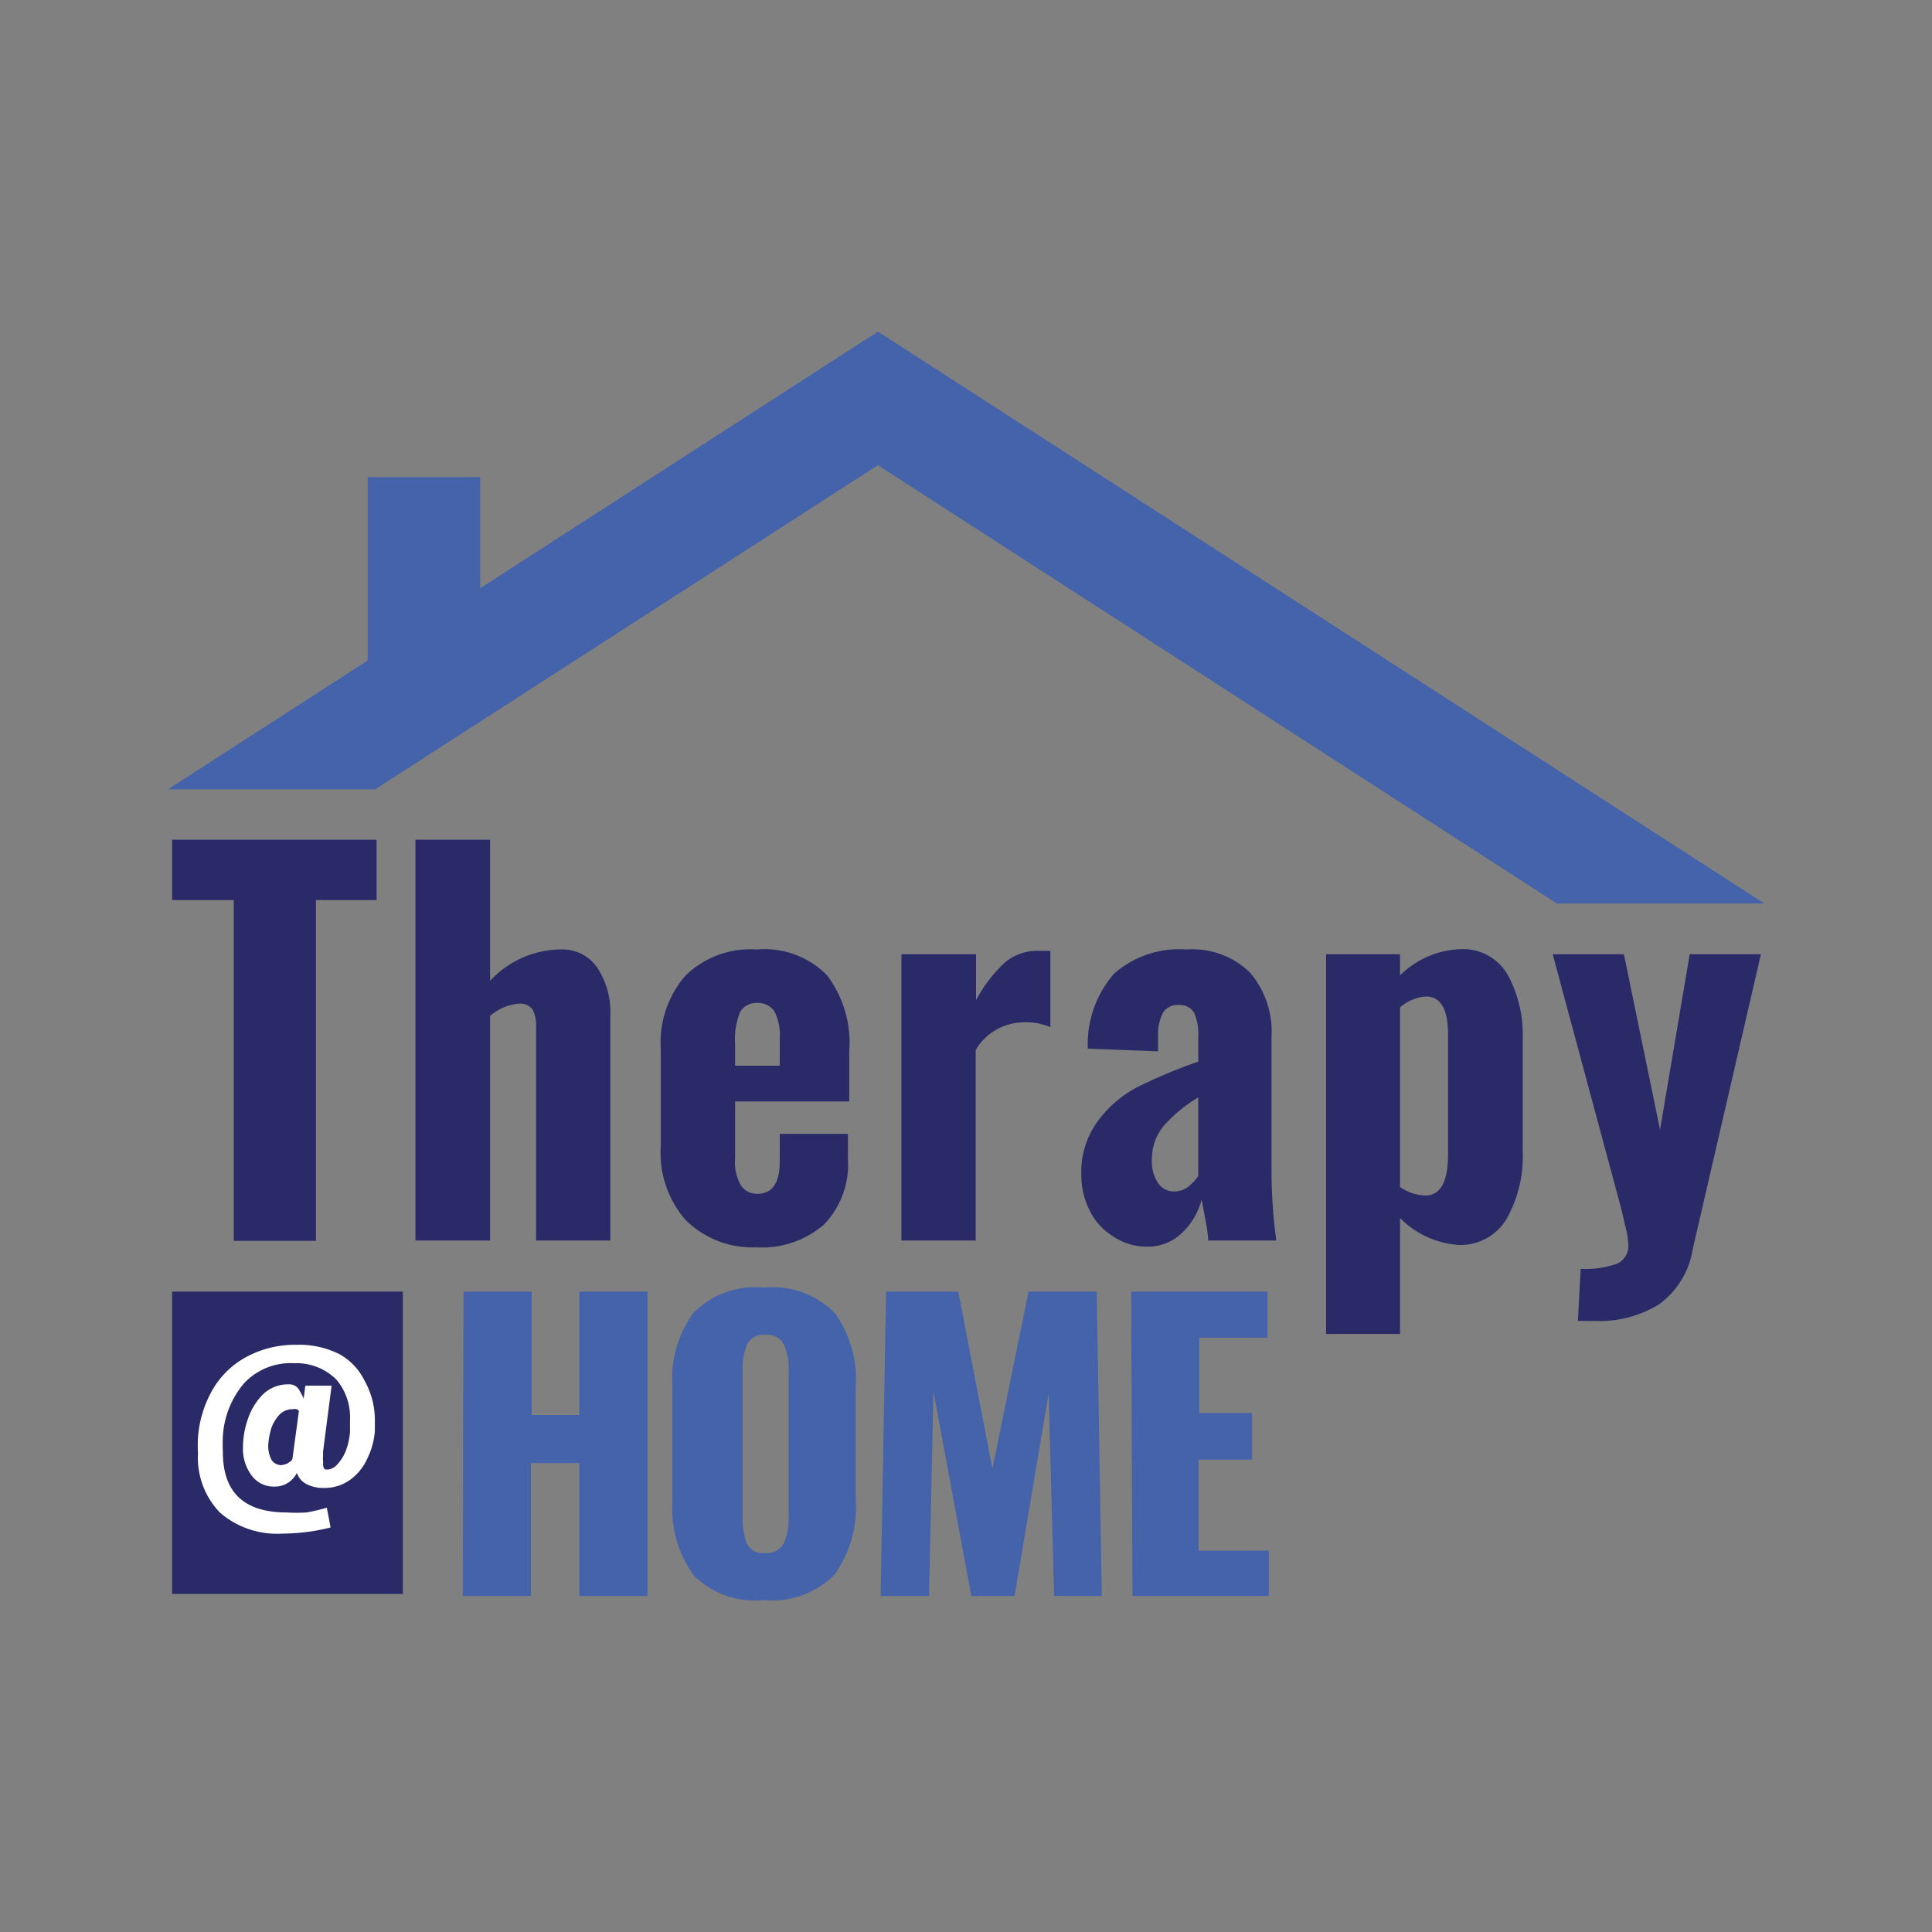
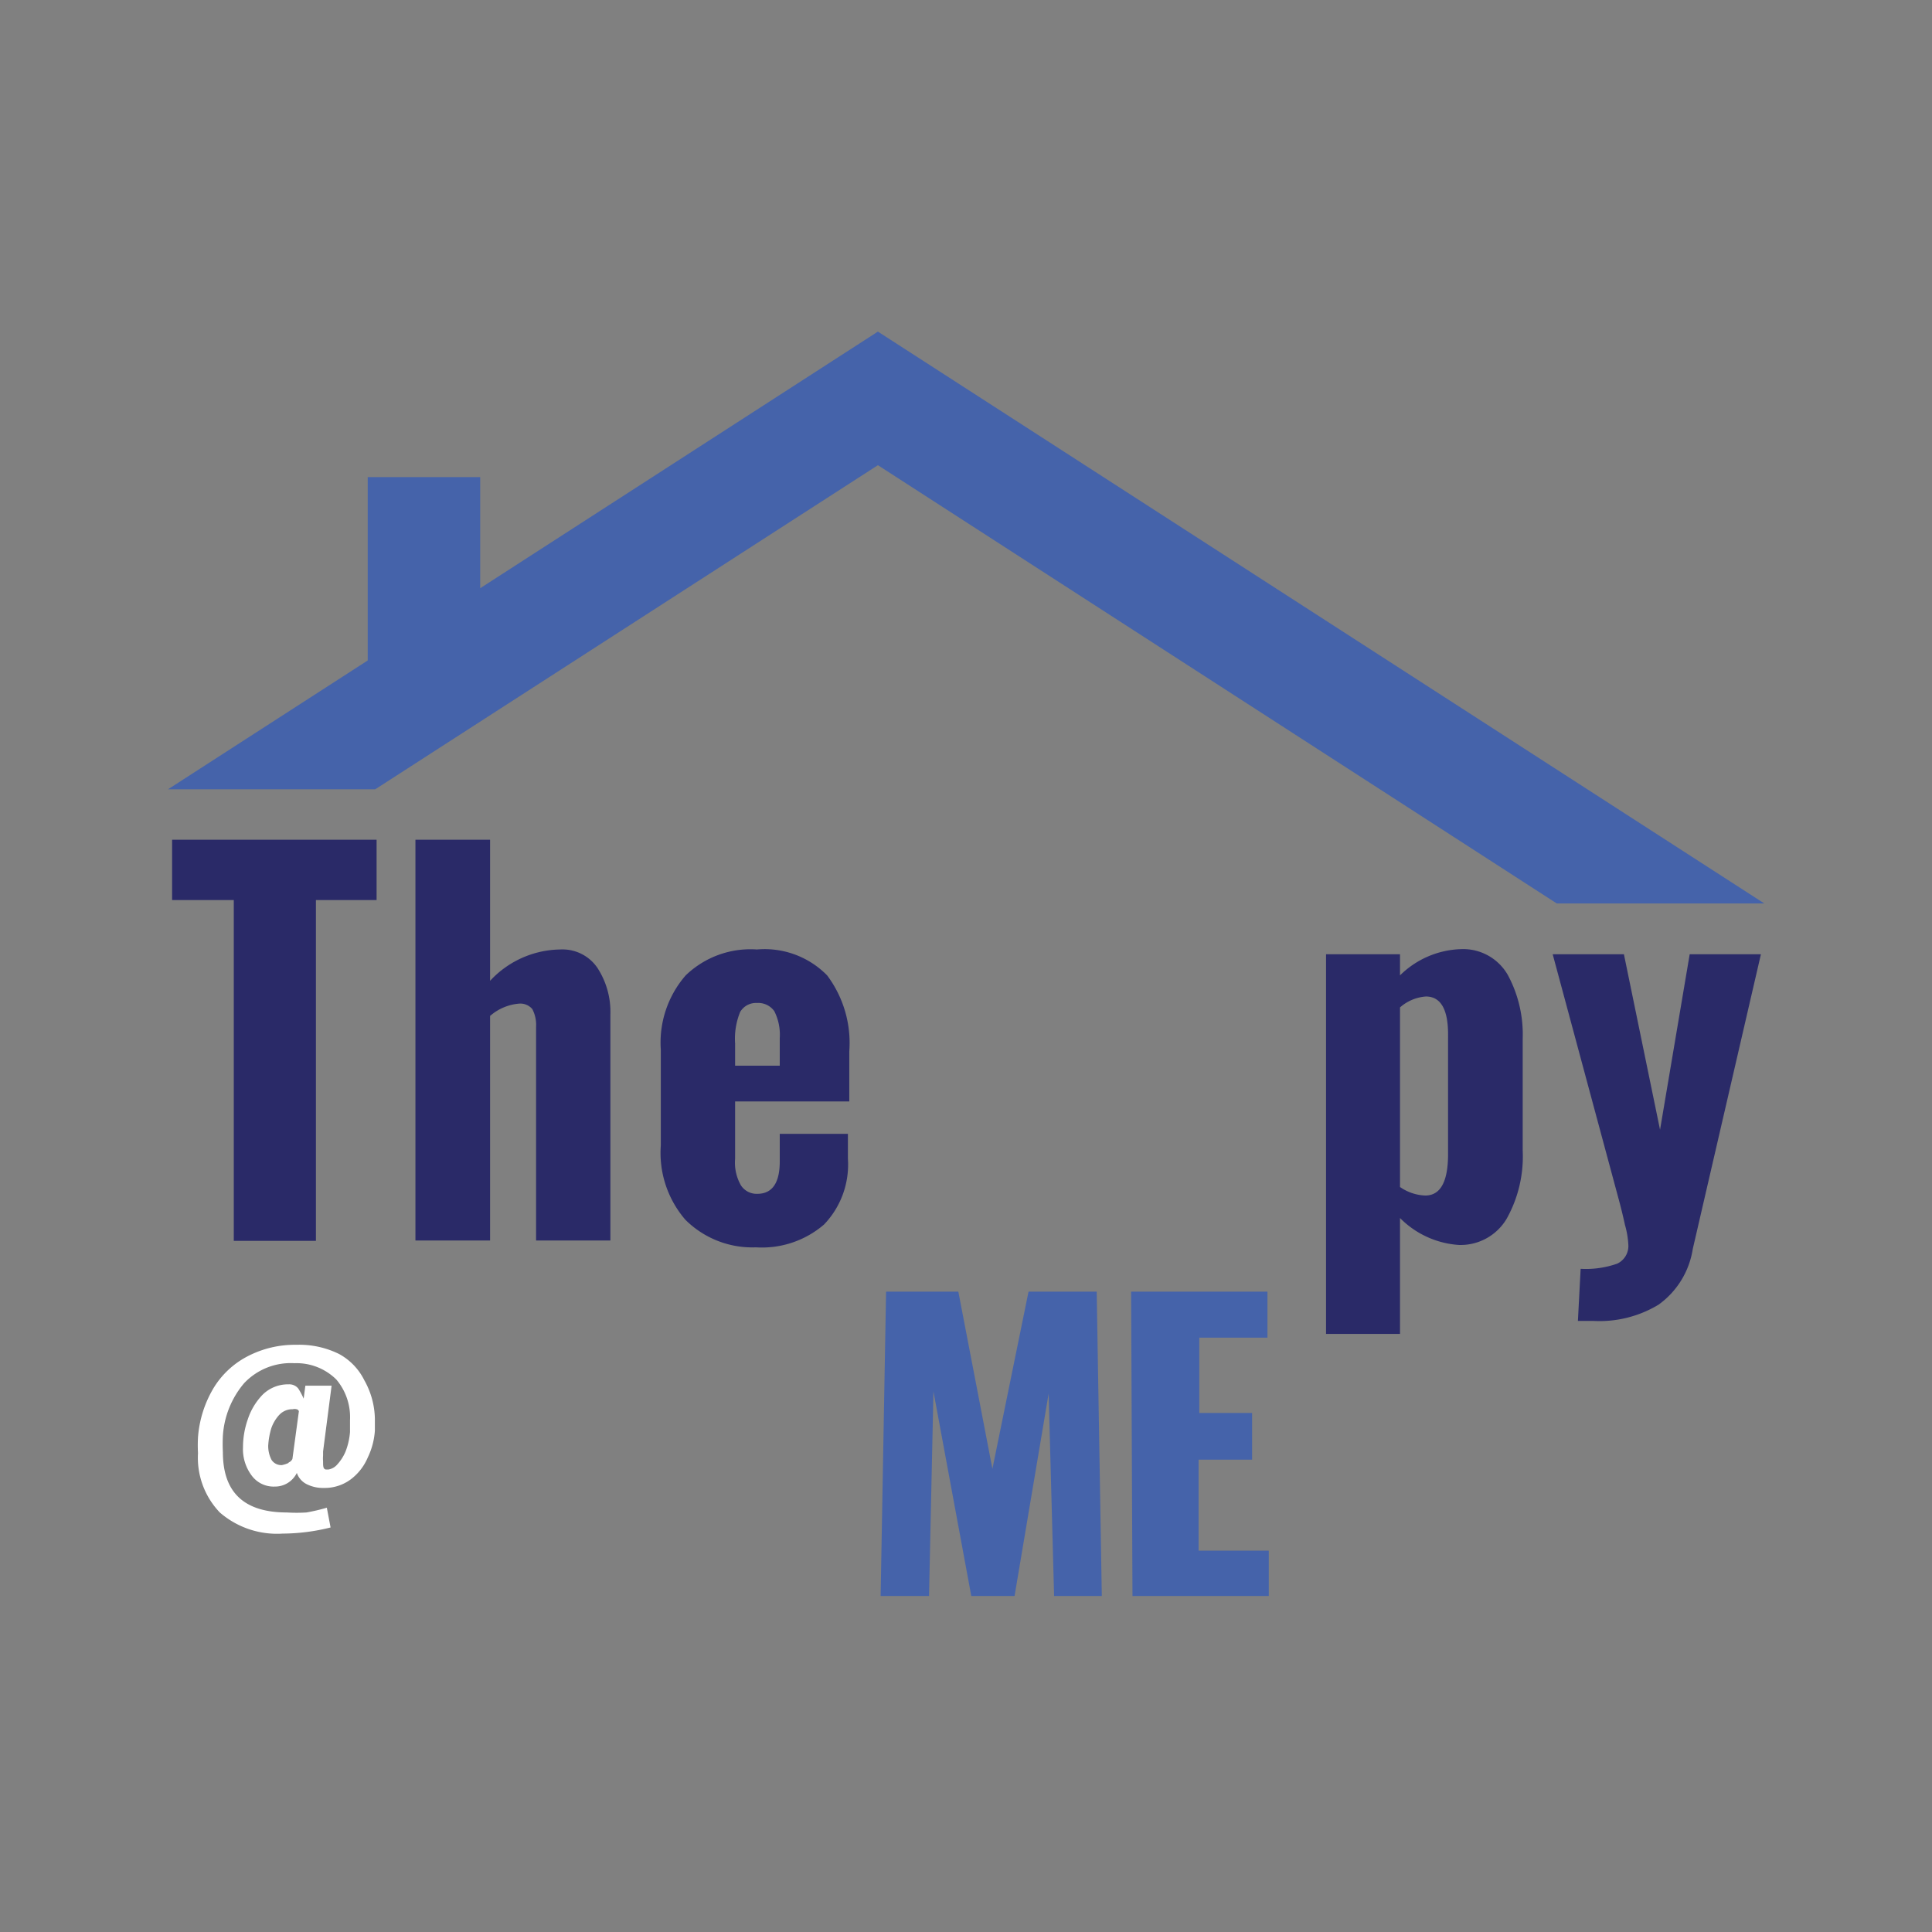
<svg xmlns="http://www.w3.org/2000/svg" viewBox="0 0 56.69 56.69">
  <rect x="0" y="0" width="56.69" height="56.69" fill="#808080" stroke="none" />
  <defs>
    <style>.a{fill:#2a2a68;}.b{fill:#4563aa;}.c{fill:#fff;}</style>
  </defs>
  <path class="a" d="M6.86,26.41H5.05V24.64h6v1.77H9.27v10H6.86Z" />
  <path class="a" d="M12.19,24.64h2.19v4.14a2.86,2.86,0,0,1,2.06-.92,1.24,1.24,0,0,1,1.09.54,2.37,2.37,0,0,1,.38,1.38V36.4H15.73V30.13a1,1,0,0,0-.11-.52.46.46,0,0,0-.4-.16,1.48,1.48,0,0,0-.84.36V36.4H12.19Z" />
  <path class="a" d="M20.11,35.79a3,3,0,0,1-.72-2.18V30.8a3,3,0,0,1,.73-2.18,2.74,2.74,0,0,1,2.09-.76,2.57,2.57,0,0,1,2.06.76,3.3,3.3,0,0,1,.65,2.23v1.47H21.57V34a1.35,1.35,0,0,0,.17.78.55.55,0,0,0,.48.25c.44,0,.66-.32.66-.95v-.81h2V34a2.54,2.54,0,0,1-.7,1.93,2.79,2.79,0,0,1-2,.67A2.78,2.78,0,0,1,20.11,35.79Zm2.77-4.52v-.81a1.53,1.53,0,0,0-.16-.79.58.58,0,0,0-.51-.24.54.54,0,0,0-.49.26,2.06,2.06,0,0,0-.15.93v.65Z" />
-   <path class="a" d="M26.45,28h2.19v1.35a4.14,4.14,0,0,1,.85-1.11,1.47,1.47,0,0,1,1-.34l.33,0v2.24A1.77,1.77,0,0,0,30,30a1.64,1.64,0,0,0-1.37.81V36.4H26.45Z" />
-   <path class="a" d="M32.62,36.25a1.8,1.8,0,0,1-.66-.76,2.24,2.24,0,0,1-.23-1,2.51,2.51,0,0,1,.48-1.59,3.4,3.4,0,0,1,1.16-1,15.7,15.7,0,0,1,1.79-.75V30.4a1.53,1.53,0,0,0-.12-.68.48.48,0,0,0-.45-.23.51.51,0,0,0-.45.2,1.38,1.38,0,0,0-.16.58l0,.58-2.06-.08a3.14,3.14,0,0,1,.77-2.2,2.9,2.9,0,0,1,2.13-.71,2.41,2.41,0,0,1,1.86.68,2.67,2.67,0,0,1,.63,1.88v3.9a15.24,15.24,0,0,0,.14,2.08h-2c0-.28-.1-.68-.19-1.21a2.06,2.06,0,0,1-.59,1,1.44,1.44,0,0,1-1,.39A1.75,1.75,0,0,1,32.62,36.25Zm2.21-1.4a1.52,1.52,0,0,0,.33-.34V32.2a4.31,4.31,0,0,0-1,.82,1.52,1.52,0,0,0-.36,1,1.13,1.13,0,0,0,.18.69.55.55,0,0,0,.49.25A.72.72,0,0,0,34.83,34.85Z" />
  <path class="a" d="M38.91,28h2.17v.62a2.66,2.66,0,0,1,1.79-.77,1.51,1.51,0,0,1,1.38.77,3.68,3.68,0,0,1,.43,1.86v3.28a3.74,3.74,0,0,1-.47,2,1.57,1.57,0,0,1-1.41.77,2.68,2.68,0,0,1-1.72-.79v3.4H38.91Zm3.58,5.85V30.35c0-.74-.22-1.11-.65-1.11a1.29,1.29,0,0,0-.76.32v5.27a1.39,1.39,0,0,0,.74.25C42.27,35.08,42.49,34.67,42.49,33.86Z" />
  <path class="a" d="M46.38,37.23a2.76,2.76,0,0,0,1.07-.15.57.57,0,0,0,.33-.55,2.53,2.53,0,0,0-.1-.59c-.06-.28-.13-.56-.21-.85L45.56,28h2.09l1.06,5.15L49.58,28h2.09l-2,8.65a2.48,2.48,0,0,1-1,1.63,3.34,3.34,0,0,1-1.9.48h-.47Z" />
  <polygon class="b" points="25.76 9.73 14.09 17.26 14.09 14 10.79 14 10.79 19.38 4.93 23.16 11.01 23.16 25.76 13.65 45.68 26.51 51.77 26.51 25.76 9.73" />
-   <path class="b" d="M13.6,37.9h2v3.62H17V37.9h2v8.93H17v-3.9H15.58v3.9h-2Z" />
-   <path class="b" d="M20.35,46.22a3.39,3.39,0,0,1-.62-2.2V40.7a3.3,3.3,0,0,1,.62-2.18,2.56,2.56,0,0,1,2.06-.74,2.6,2.6,0,0,1,2.08.74,3.33,3.33,0,0,1,.62,2.18V44a3.39,3.39,0,0,1-.62,2.2,2.57,2.57,0,0,1-2.08.75A2.53,2.53,0,0,1,20.35,46.22ZM23,45.28a1.75,1.75,0,0,0,.14-.76v-4.3a1.76,1.76,0,0,0-.14-.77.54.54,0,0,0-.55-.28.53.53,0,0,0-.53.28,1.84,1.84,0,0,0-.13.77v4.3a2,2,0,0,0,.12.76.52.52,0,0,0,.54.29A.55.55,0,0,0,23,45.28Z" />
  <path class="b" d="M26,37.9h2.12l1,5.2,1.06-5.2h2l.15,8.93h-1.4l-.16-5.94-1,5.94H28.5l-1.11-6-.13,6H25.84Z" />
  <path class="b" d="M33.19,37.9h4v1.35h-2v2.21h1.55v1.37H35.17V45.5h2.06v1.33h-4Z" />
-   <rect class="a" x="5.05" y="37.9" width="6.77" height="8.87" />
  <path class="c" d="M6.45,44.38a2.32,2.32,0,0,1-.64-1.74,4.38,4.38,0,0,1,0-.47,3.3,3.3,0,0,1,.45-1.43,2.53,2.53,0,0,1,1-.94,3,3,0,0,1,1.44-.34,2.63,2.63,0,0,1,1.25.27,1.77,1.77,0,0,1,.74.77A2.38,2.38,0,0,1,11,41.63c0,.12,0,.23,0,.35a2.15,2.15,0,0,1-.21.79,1.57,1.57,0,0,1-.5.64,1.28,1.28,0,0,1-.79.25A1.06,1.06,0,0,1,9,43.55a.58.58,0,0,1-.29-.33.72.72,0,0,1-.26.29.71.71,0,0,1-.39.11.8.8,0,0,1-.68-.33,1.29,1.29,0,0,1-.25-.82,2.48,2.48,0,0,1,.14-.82,1.88,1.88,0,0,1,.44-.73,1.06,1.06,0,0,1,.76-.3.34.34,0,0,1,.28.12,2,2,0,0,1,.16.3l.05-.38h.77l-.25,1.93s0,.06,0,.12a1,1,0,0,0,0,.17c0,.14,0,.22.08.24h.07A.43.43,0,0,0,9.87,43a1.33,1.33,0,0,0,.27-.41,2,2,0,0,0,.13-.57c0-.12,0-.24,0-.35a1.71,1.71,0,0,0-.4-1.19A1.66,1.66,0,0,0,8.64,40a1.88,1.88,0,0,0-1.48.59,2.65,2.65,0,0,0-.62,1.54,4.71,4.71,0,0,0,0,.48c0,1.18.62,1.77,1.88,1.77a4.72,4.72,0,0,0,.57,0,5.39,5.39,0,0,0,.6-.14l.11.58A5.88,5.88,0,0,1,8.29,45,2.56,2.56,0,0,1,6.45,44.38Zm2-1.46a.21.21,0,0,0,.13-.11l.19-1.4a.09.09,0,0,0-.07-.06.23.23,0,0,0-.11,0,.53.53,0,0,0-.39.16,1.12,1.12,0,0,0-.24.4,2.18,2.18,0,0,0-.09.51.87.87,0,0,0,.1.42.34.34,0,0,0,.3.15A.83.83,0,0,0,8.48,42.92Z" />
</svg>